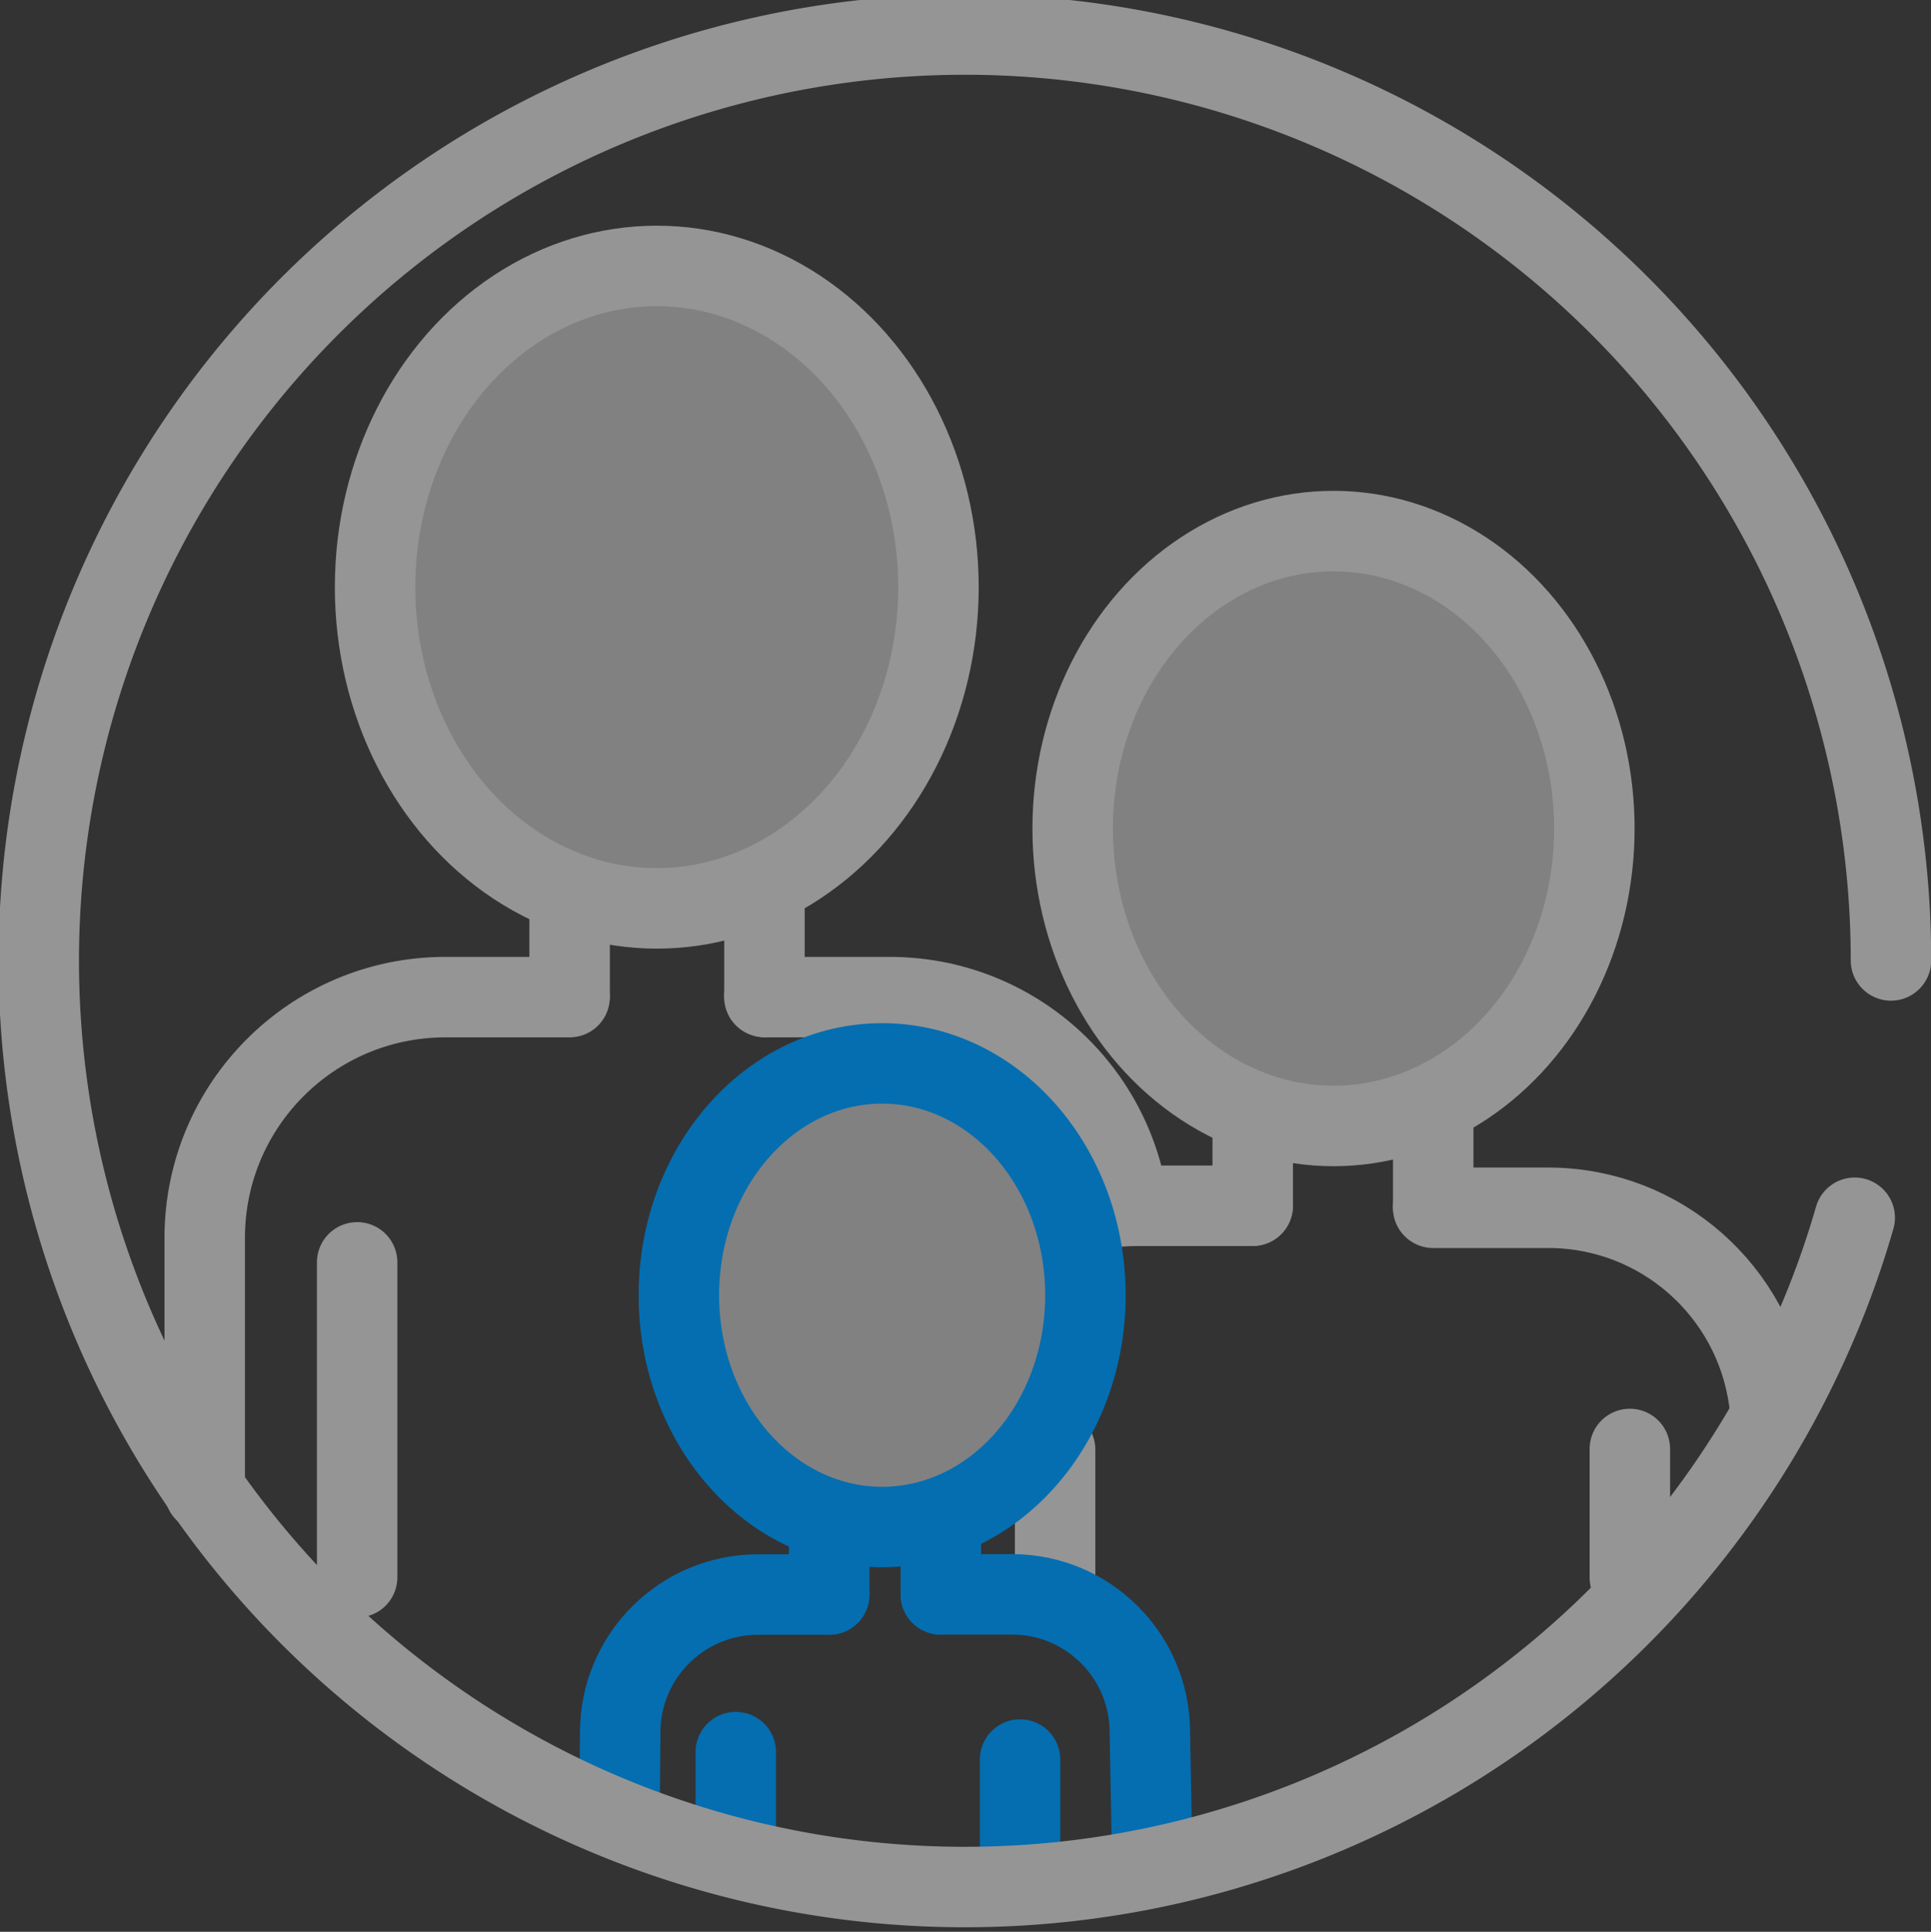
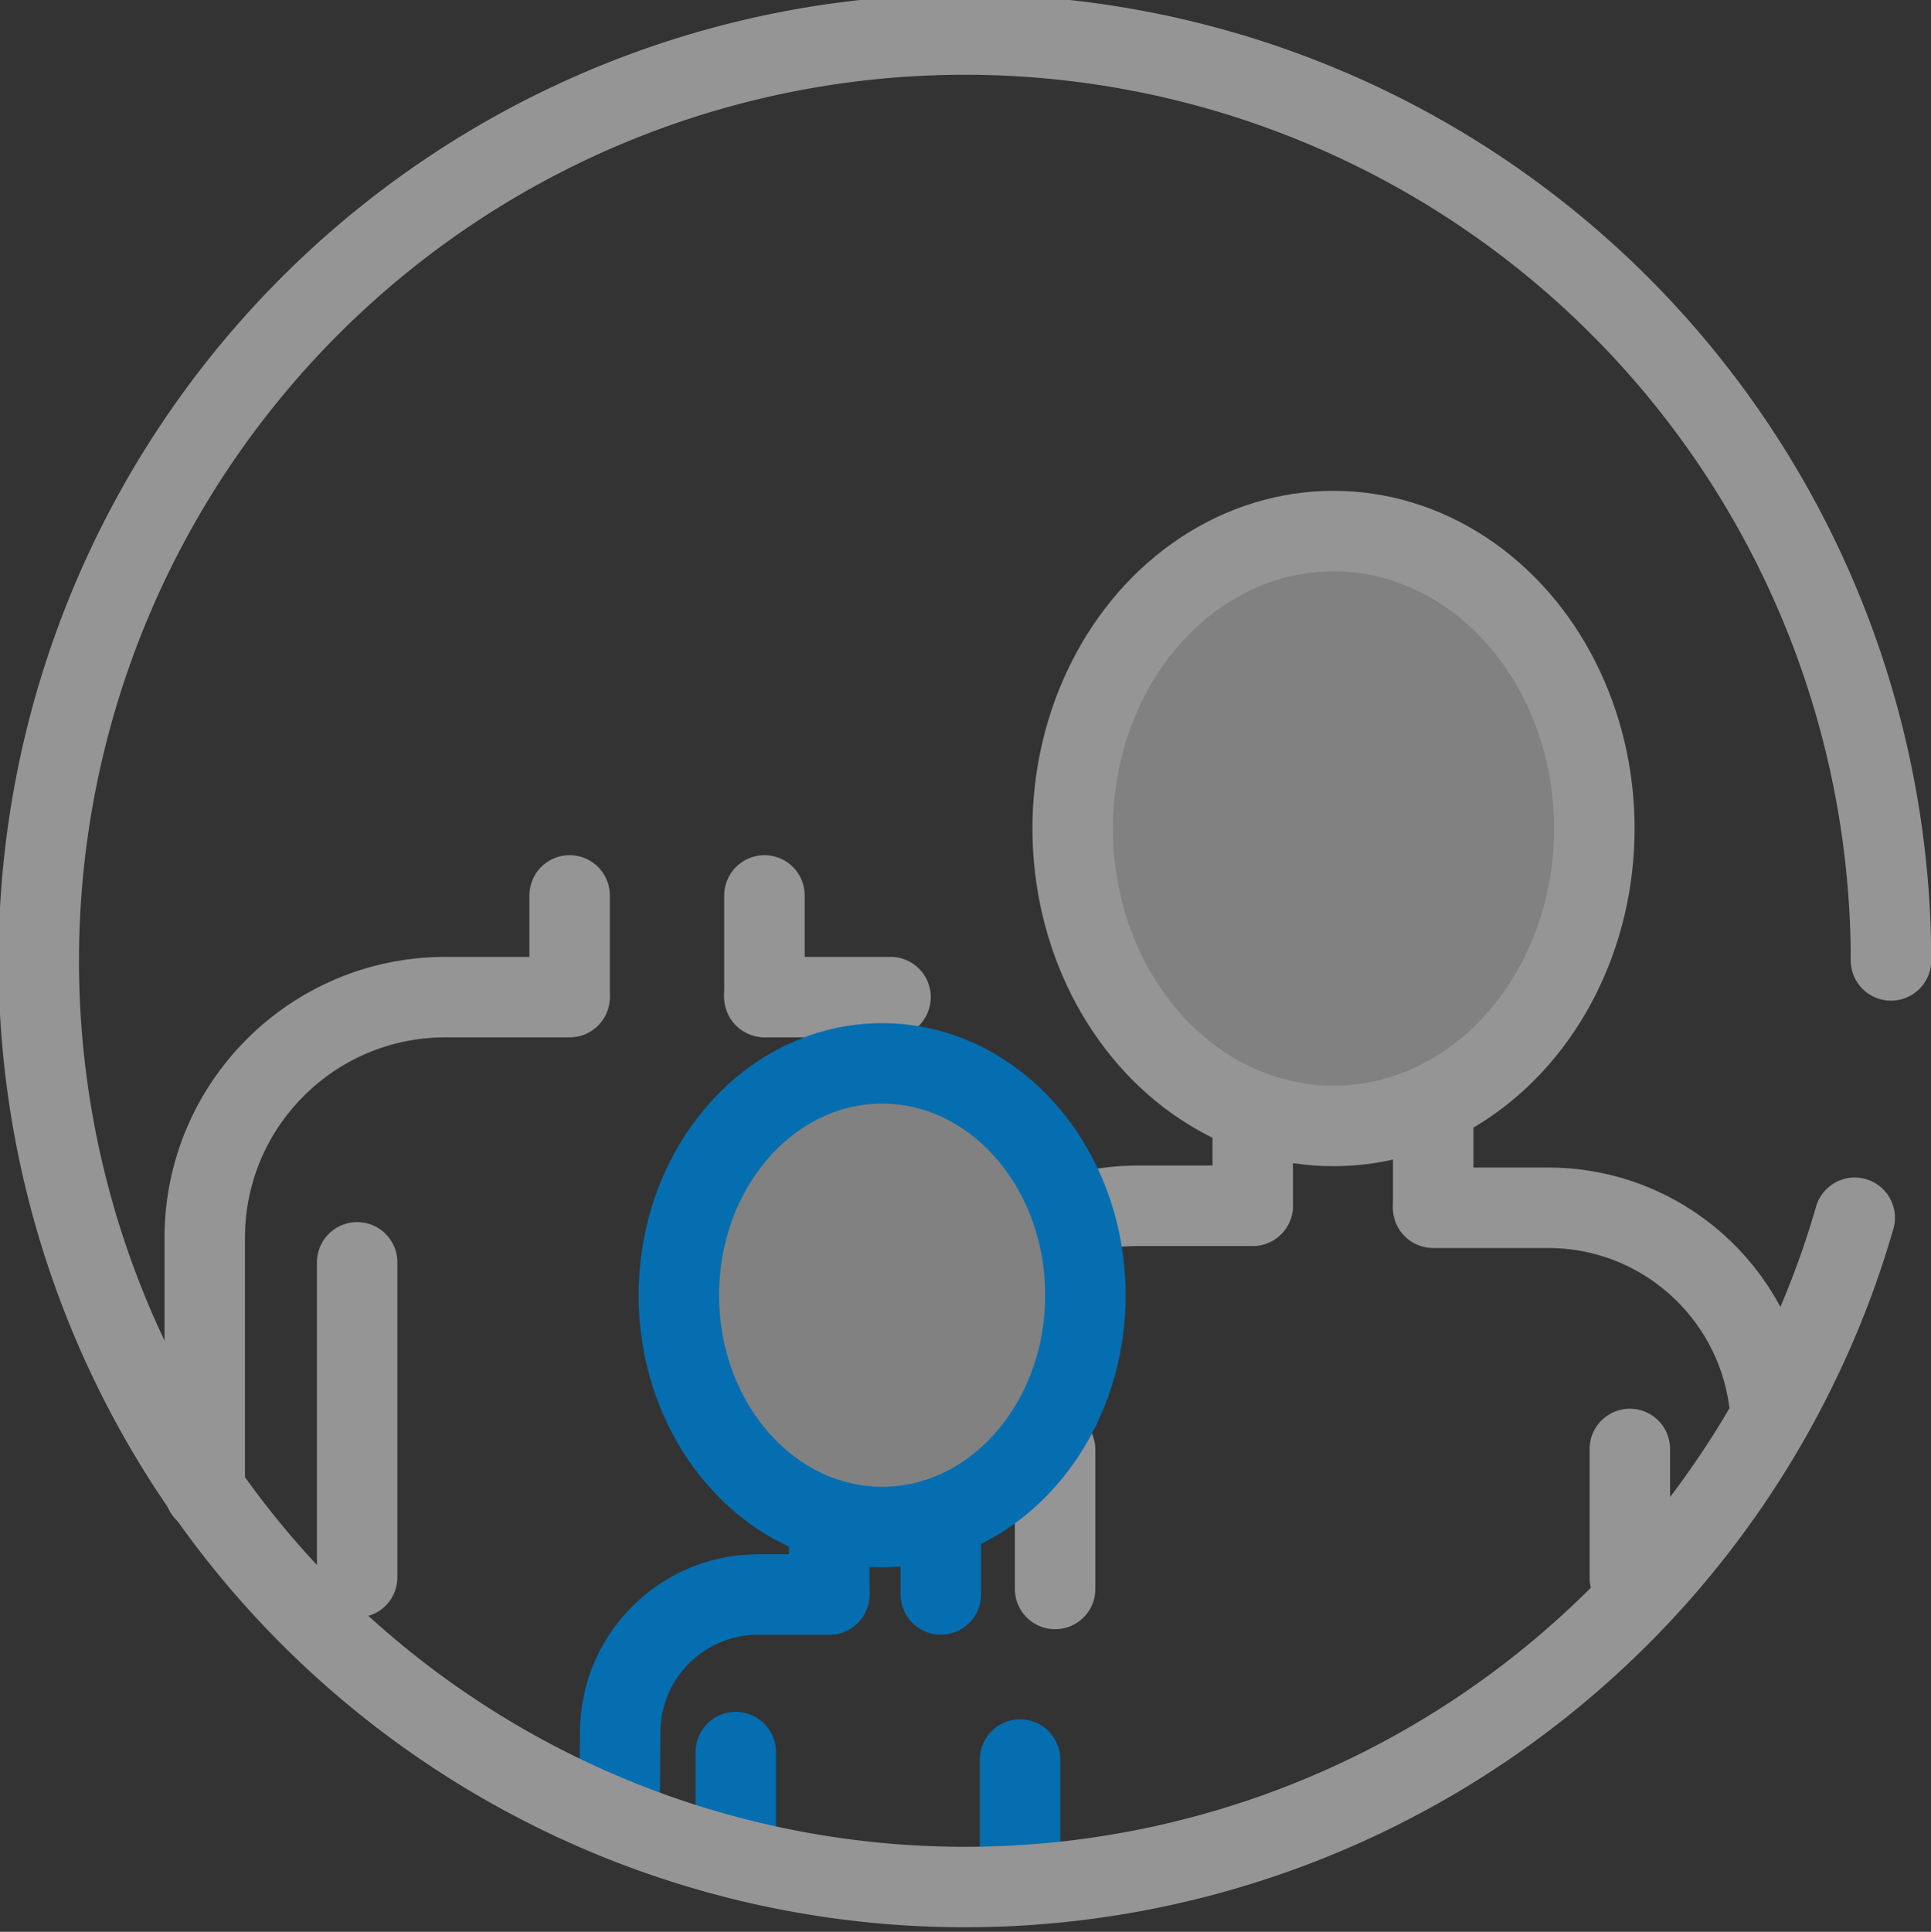
<svg xmlns="http://www.w3.org/2000/svg" width="47.986" height="48" data-name="Layer 1" version="1.1" viewBox="0 0 47.986 48">
  <rect x="0" y="0" width="47.986" height="48" fill="#333333" stroke="none" />
  <g transform="matrix(.972 0 0 .972 .661 -244.4)" stroke-linecap="round" stroke-linejoin="round" stroke-width="2.057">
    <g fill="none" stroke="#959595">
      <line x1="13.883" x2="13.883" y1="276.87" y2="274.33" />
      <line x1="18.864" x2="18.864" y1="274.33" y2="276.87" />
      <line x1="8.451" x2="8.451" y1="291.76" y2="283.71" />
      <path d="m13.883 276.93h-3.196c-3.383 0.011-6.123 2.751-6.133 6.135v6.501" />
      <path d="m18.864 276.87-0.003 0.056" />
    </g>
-     <ellipse cx="16.111" cy="266.45" rx="7.202" ry="8.212" fill="#fff" fill-opacity=".38" stroke="#959595" />
    <g fill="none" stroke="#959595">
      <line x1="31.347" x2="31.347" y1="282.26" y2="279.91" />
      <line x1="35.962" x2="35.962" y1="279.91" y2="282.26" />
      <line x1="40.989" x2="40.989" y1="288.48" y2="291.77" />
      <path d="m44.544 287.22c-0.385-2.766-2.755-4.896-5.625-4.905h-2.959" />
    </g>
    <ellipse cx="33.413" cy="272.62" rx="6.669" ry="7.604" fill="#fff" fill-opacity=".38" stroke="#959595" />
    <g fill="none" stroke="#959595">
      <line x1="26.295" x2="26.295" y1="288.5" y2="292.06" />
-       <path d="m18.892 276.93h3.196c2.066 7e-3 3.893 1.031 5.004 2.599 0.488 0.689 0.838 1.483 1.01 2.341 0.012 0.06-0.01-0.061 0 0" />
+       <path d="m18.892 276.93h3.196" />
      <path d="m26.811 282.49c0.5-0.146 1.029-0.224 1.576-0.226h2.959" />
    </g>
    <ellipse cx="21.873" cy="284.55" rx="5.197" ry="5.926" fill="#fff" fill-opacity=".38" stroke="#046eb1" />
    <g fill="none">
      <g stroke="#046eb1">
        <line x1="20.519" x2="20.519" y1="292.2" y2="290.74" />
        <line x1="23.374" x2="23.374" y1="290.74" y2="292.2" />
        <path d="m15.162 297.45 0.014-1.734c0.006-1.938 1.575-3.508 3.513-3.514h1.831" />
-         <path d="m28.777 298.99-0.06-3.279c-0.006-1.938-1.575-3.508-3.513-3.514h-1.831" />
        <line x1="18.131" x2="18.131" y1="296.23" y2="298.61" />
        <line x1="25.399" x2="25.399" y1="296.42" y2="299.49" />
      </g>
      <path d="m46.738 282.57a23.421 23.422 0 0 1-1.353 3.569 23.677 23.678 0 1 1 2.28-10.147" stroke="#959595" />
    </g>
  </g>
</svg>